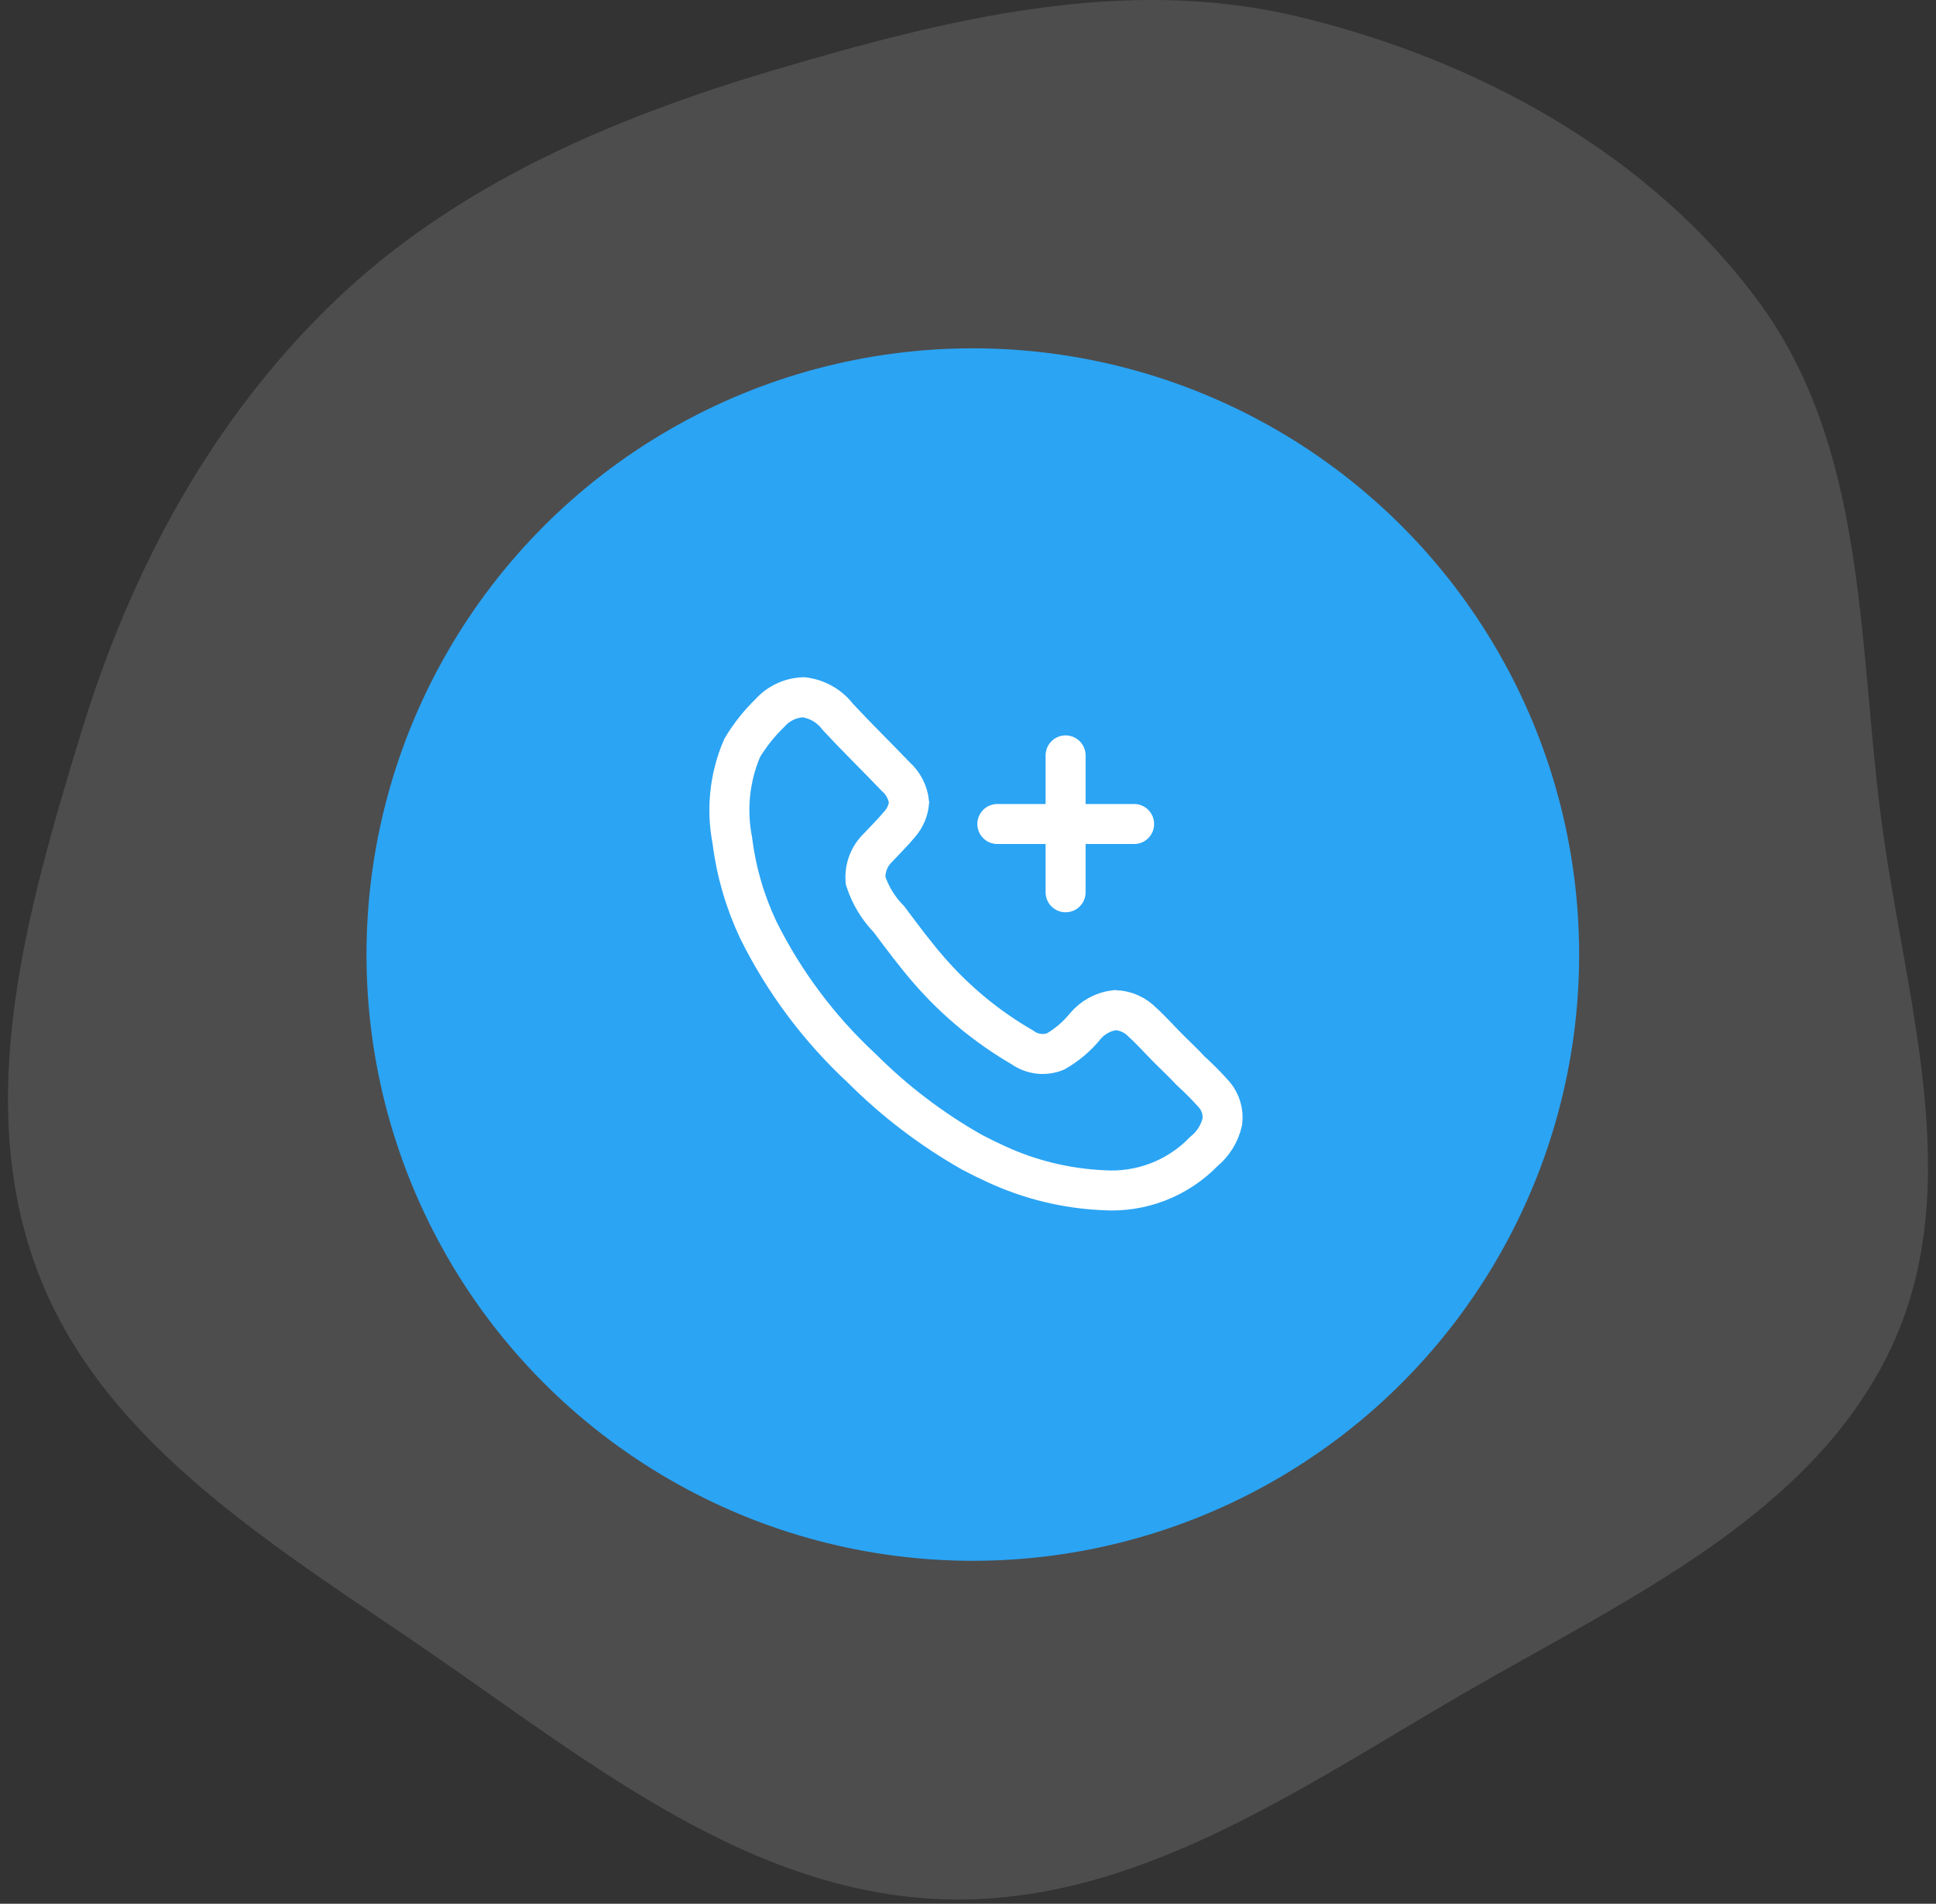
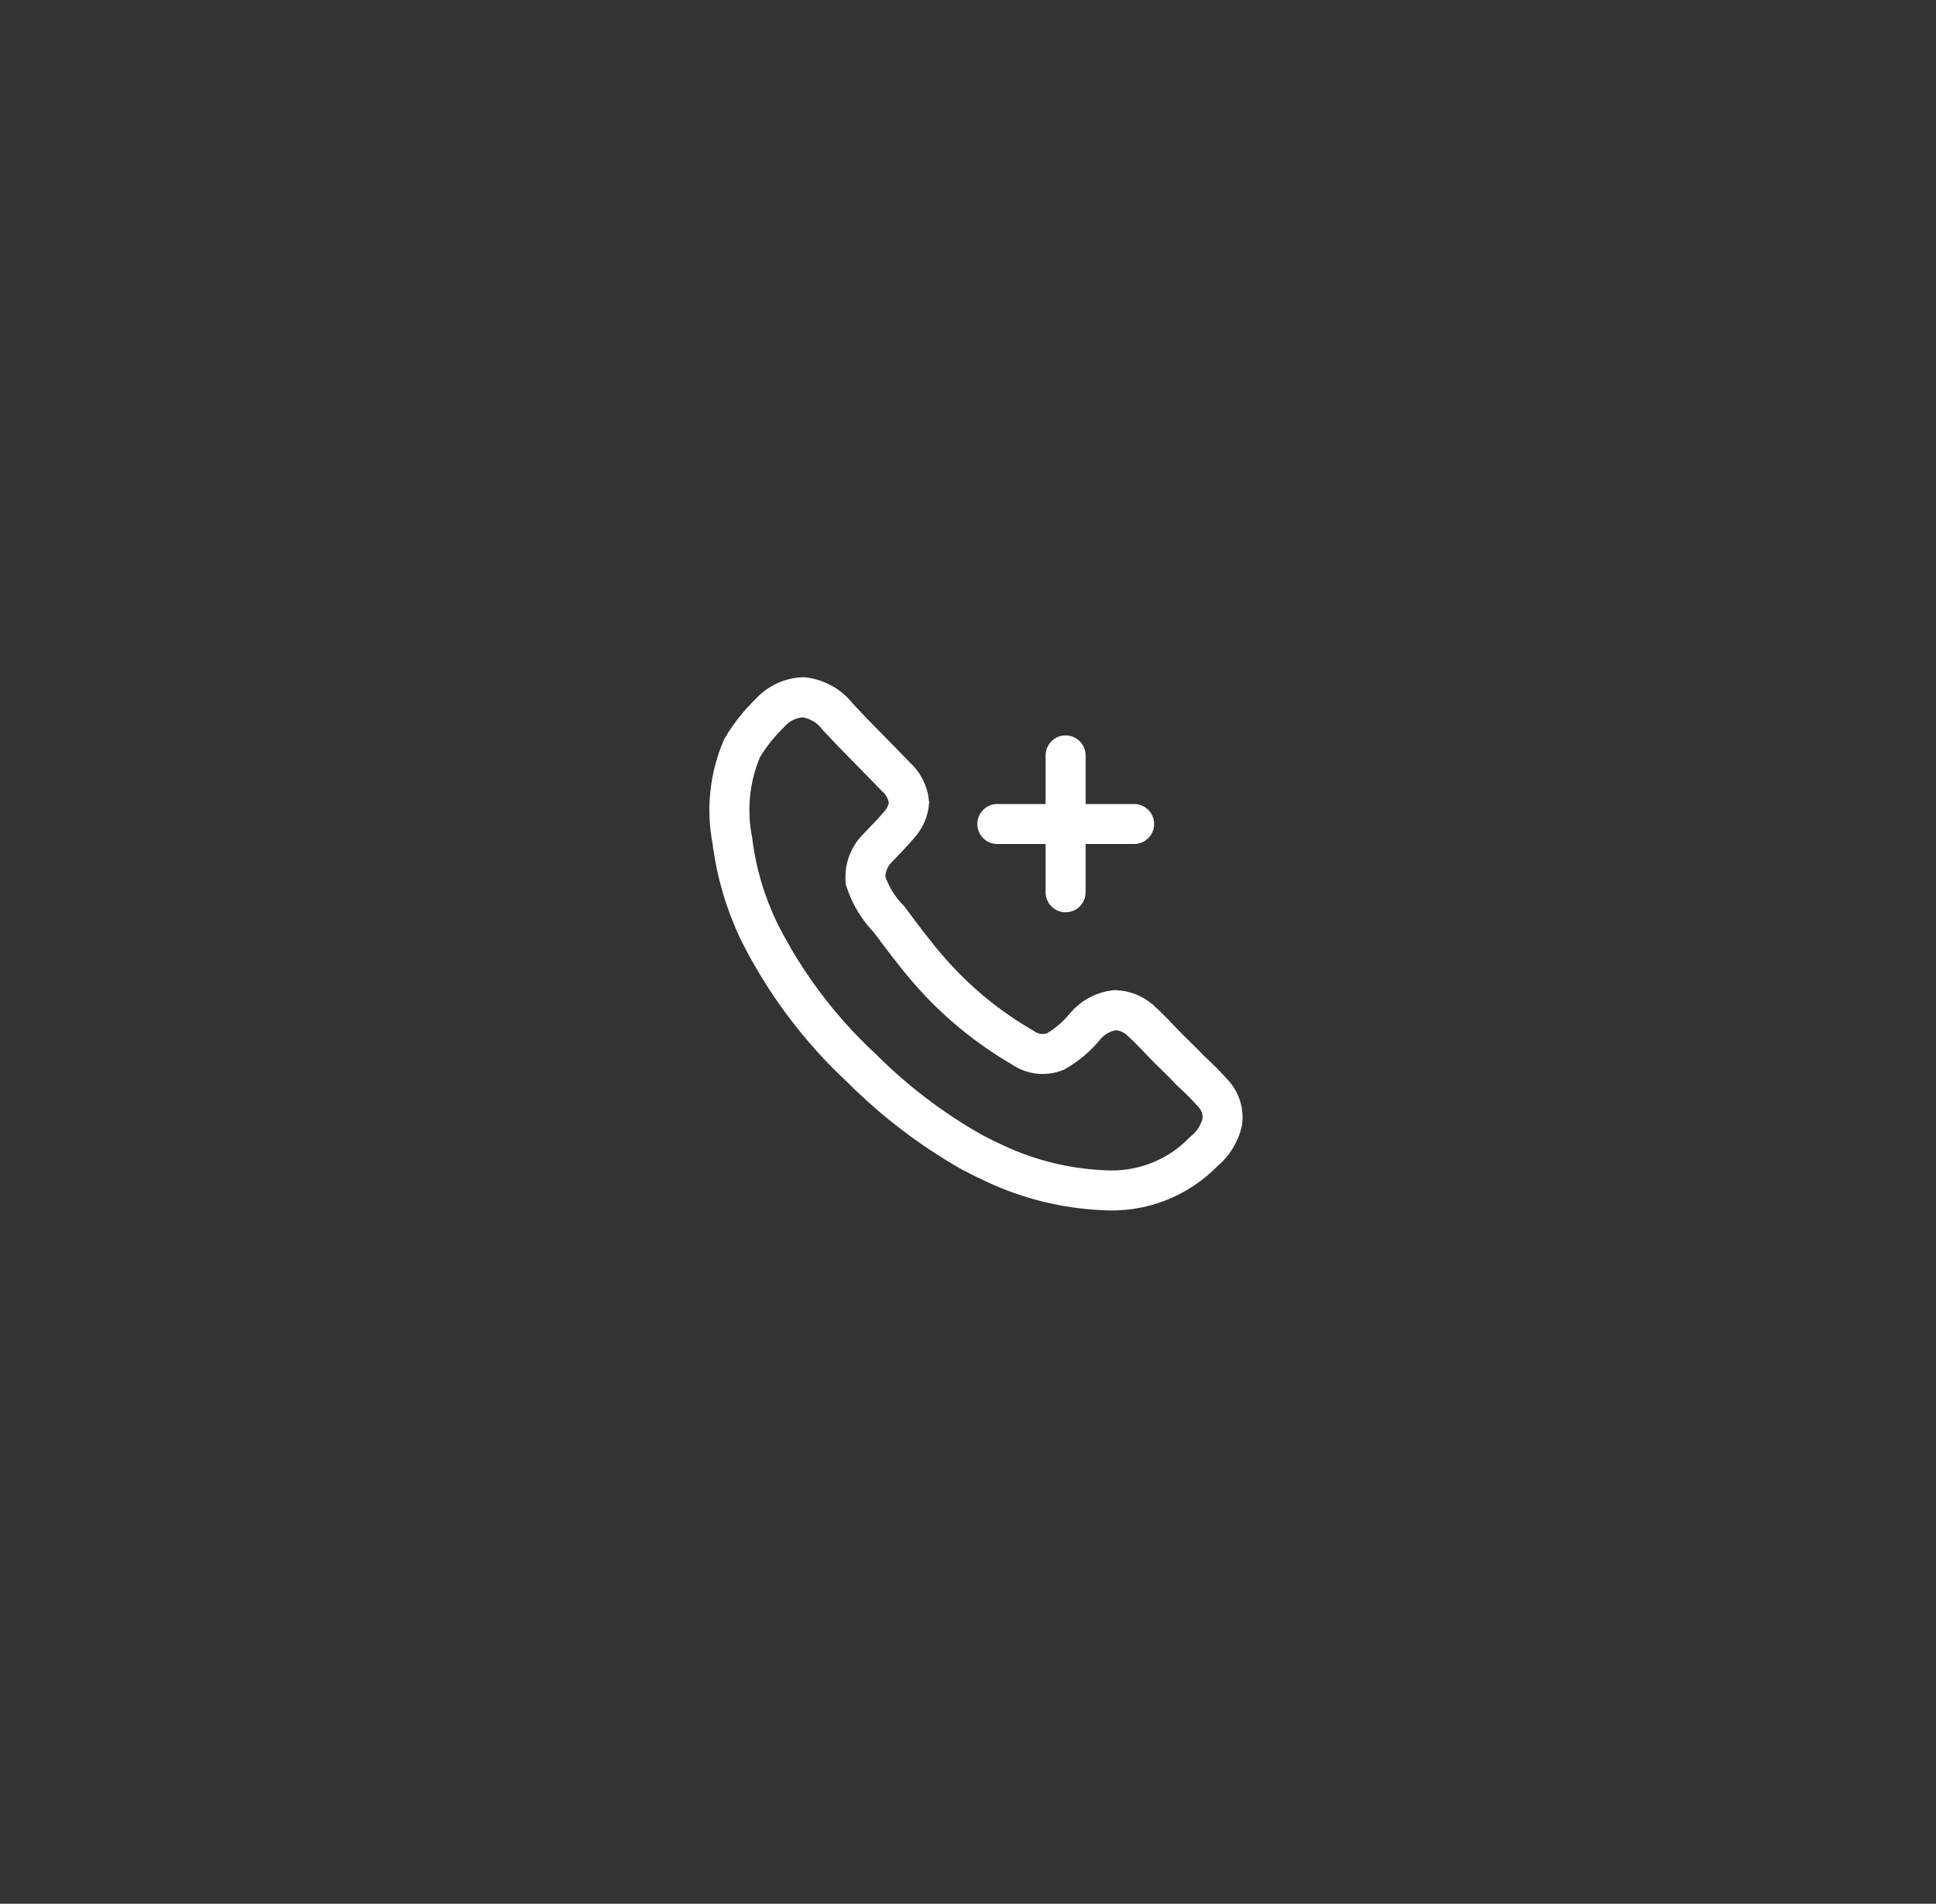
<svg xmlns="http://www.w3.org/2000/svg" width="121" height="119" viewBox="0 0 121 119" fill="none">
  <rect x="0" y="0" width="121" height="119" fill="#333333" stroke="none" />
-   <path data-figma-bg-blur-radius="3.03797" d="M81.006 1.01C92.333 3.695 103.162 9.652 109.943 18.897C116.59 27.959 116.134 39.738 117.523 50.796C118.945 62.12 123.073 73.968 118.161 84.323C113.2 94.783 101.54 100.01 91.383 105.905C81.137 111.851 70.811 119.142 58.895 118.719C46.953 118.295 37.109 110.374 27.363 103.632C17.642 96.906 6.615 90.523 2.417 79.645C-1.75 68.849 1.686 56.895 5.059 45.838C8.167 35.652 13.212 26.18 20.999 18.744C28.591 11.495 38.349 7.345 48.519 4.339C59.155 1.196 70.207 -1.549 81.006 1.01Z" fill="white" fill-opacity="0.13" />
-   <circle cx="60.801" cy="59.668" r="37.895" fill="#2BA4F4" />
  <path d="M66.6 47.218V55.775M62.333 51.507H70.883M62.24 72.758C61.729 72.525 61.226 72.277 60.73 72.013C58.221 70.589 55.915 68.833 53.875 66.793C51.206 64.321 49.009 61.384 47.391 58.125C46.558 56.358 46.008 54.47 45.77 52.532C45.389 50.587 45.603 48.573 46.386 46.753C46.865 45.953 47.448 45.22 48.118 44.57C48.383 44.271 48.707 44.029 49.069 43.859C49.431 43.69 49.824 43.596 50.223 43.583C50.644 43.635 51.051 43.77 51.419 43.981C51.787 44.192 52.108 44.475 52.365 44.813C53.54 46.08 54.75 47.257 55.98 48.542C56.451 48.958 56.751 49.537 56.818 50.163C56.77 50.662 56.568 51.13 56.24 51.507C55.811 52.028 55.328 52.495 54.861 52.998C54.59 53.262 54.381 53.583 54.249 53.937C54.117 54.292 54.065 54.671 54.098 55.048C54.395 55.958 54.898 56.788 55.57 57.472C56.39 58.572 57.21 59.672 58.103 60.697C59.76 62.594 61.718 64.207 63.898 65.47C64.193 65.683 64.537 65.819 64.898 65.865C65.259 65.91 65.626 65.864 65.965 65.73C66.678 65.322 67.31 64.785 67.828 64.147C68.298 63.586 68.965 63.225 69.691 63.14C70.341 63.163 70.955 63.437 71.405 63.903C71.965 64.407 72.468 64.985 73.008 65.525C73.548 66.067 73.958 66.438 74.405 66.925C74.936 67.405 75.439 67.914 75.915 68.452C76.102 68.682 76.242 68.948 76.325 69.233C76.408 69.518 76.433 69.817 76.398 70.112C76.231 70.845 75.825 71.5 75.243 71.975C74.435 72.811 73.455 73.46 72.371 73.879C71.287 74.297 70.124 74.475 68.965 74.398C66.638 74.296 64.353 73.739 62.24 72.758Z" stroke="white" stroke-width="2.5" stroke-miterlimit="10" stroke-linecap="round" />
  <defs>
    <clipPath id="bgblur_0_840_10404_clip_path" transform="translate(2.538 3.038)">
      <path d="M81.006 1.01C92.333 3.695 103.162 9.652 109.943 18.897C116.59 27.959 116.134 39.738 117.523 50.796C118.945 62.12 123.073 73.968 118.161 84.323C113.2 94.783 101.54 100.01 91.383 105.905C81.137 111.851 70.811 119.142 58.895 118.719C46.953 118.295 37.109 110.374 27.363 103.632C17.642 96.906 6.615 90.523 2.417 79.645C-1.75 68.849 1.686 56.895 5.059 45.838C8.167 35.652 13.212 26.18 20.999 18.744C28.591 11.495 38.349 7.345 48.519 4.339C59.155 1.196 70.207 -1.549 81.006 1.01Z" />
    </clipPath>
  </defs>
</svg>